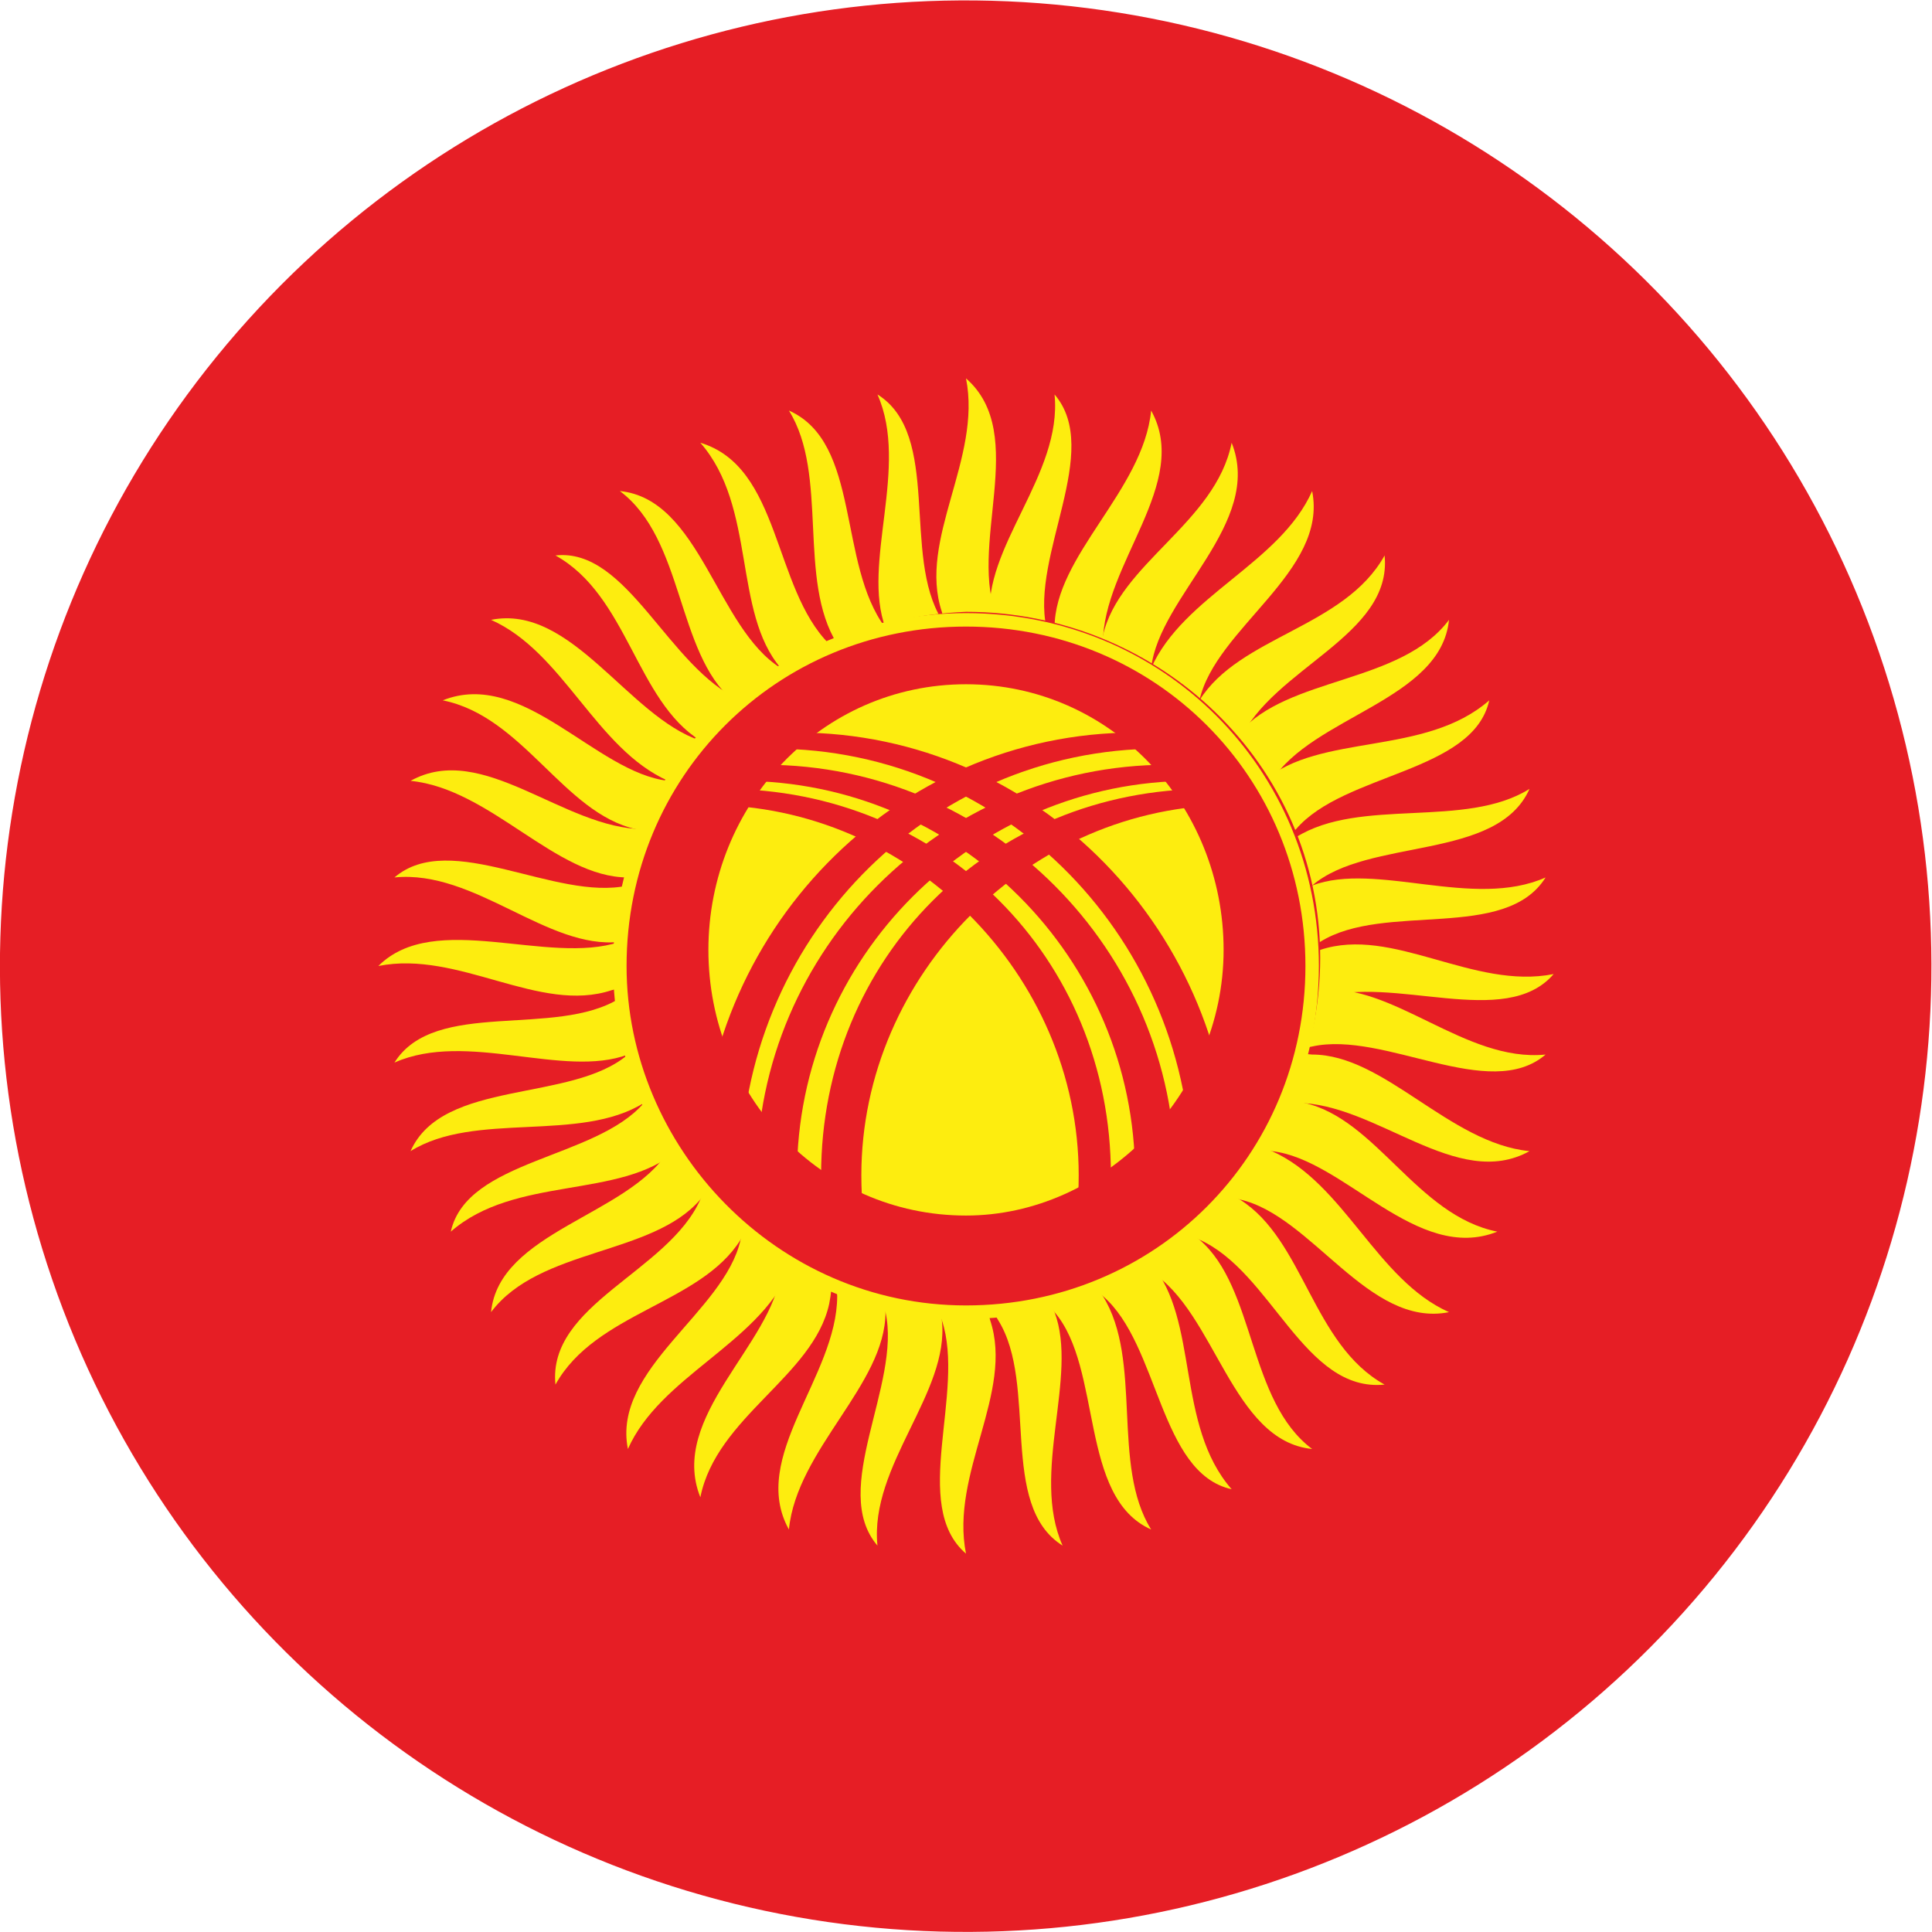
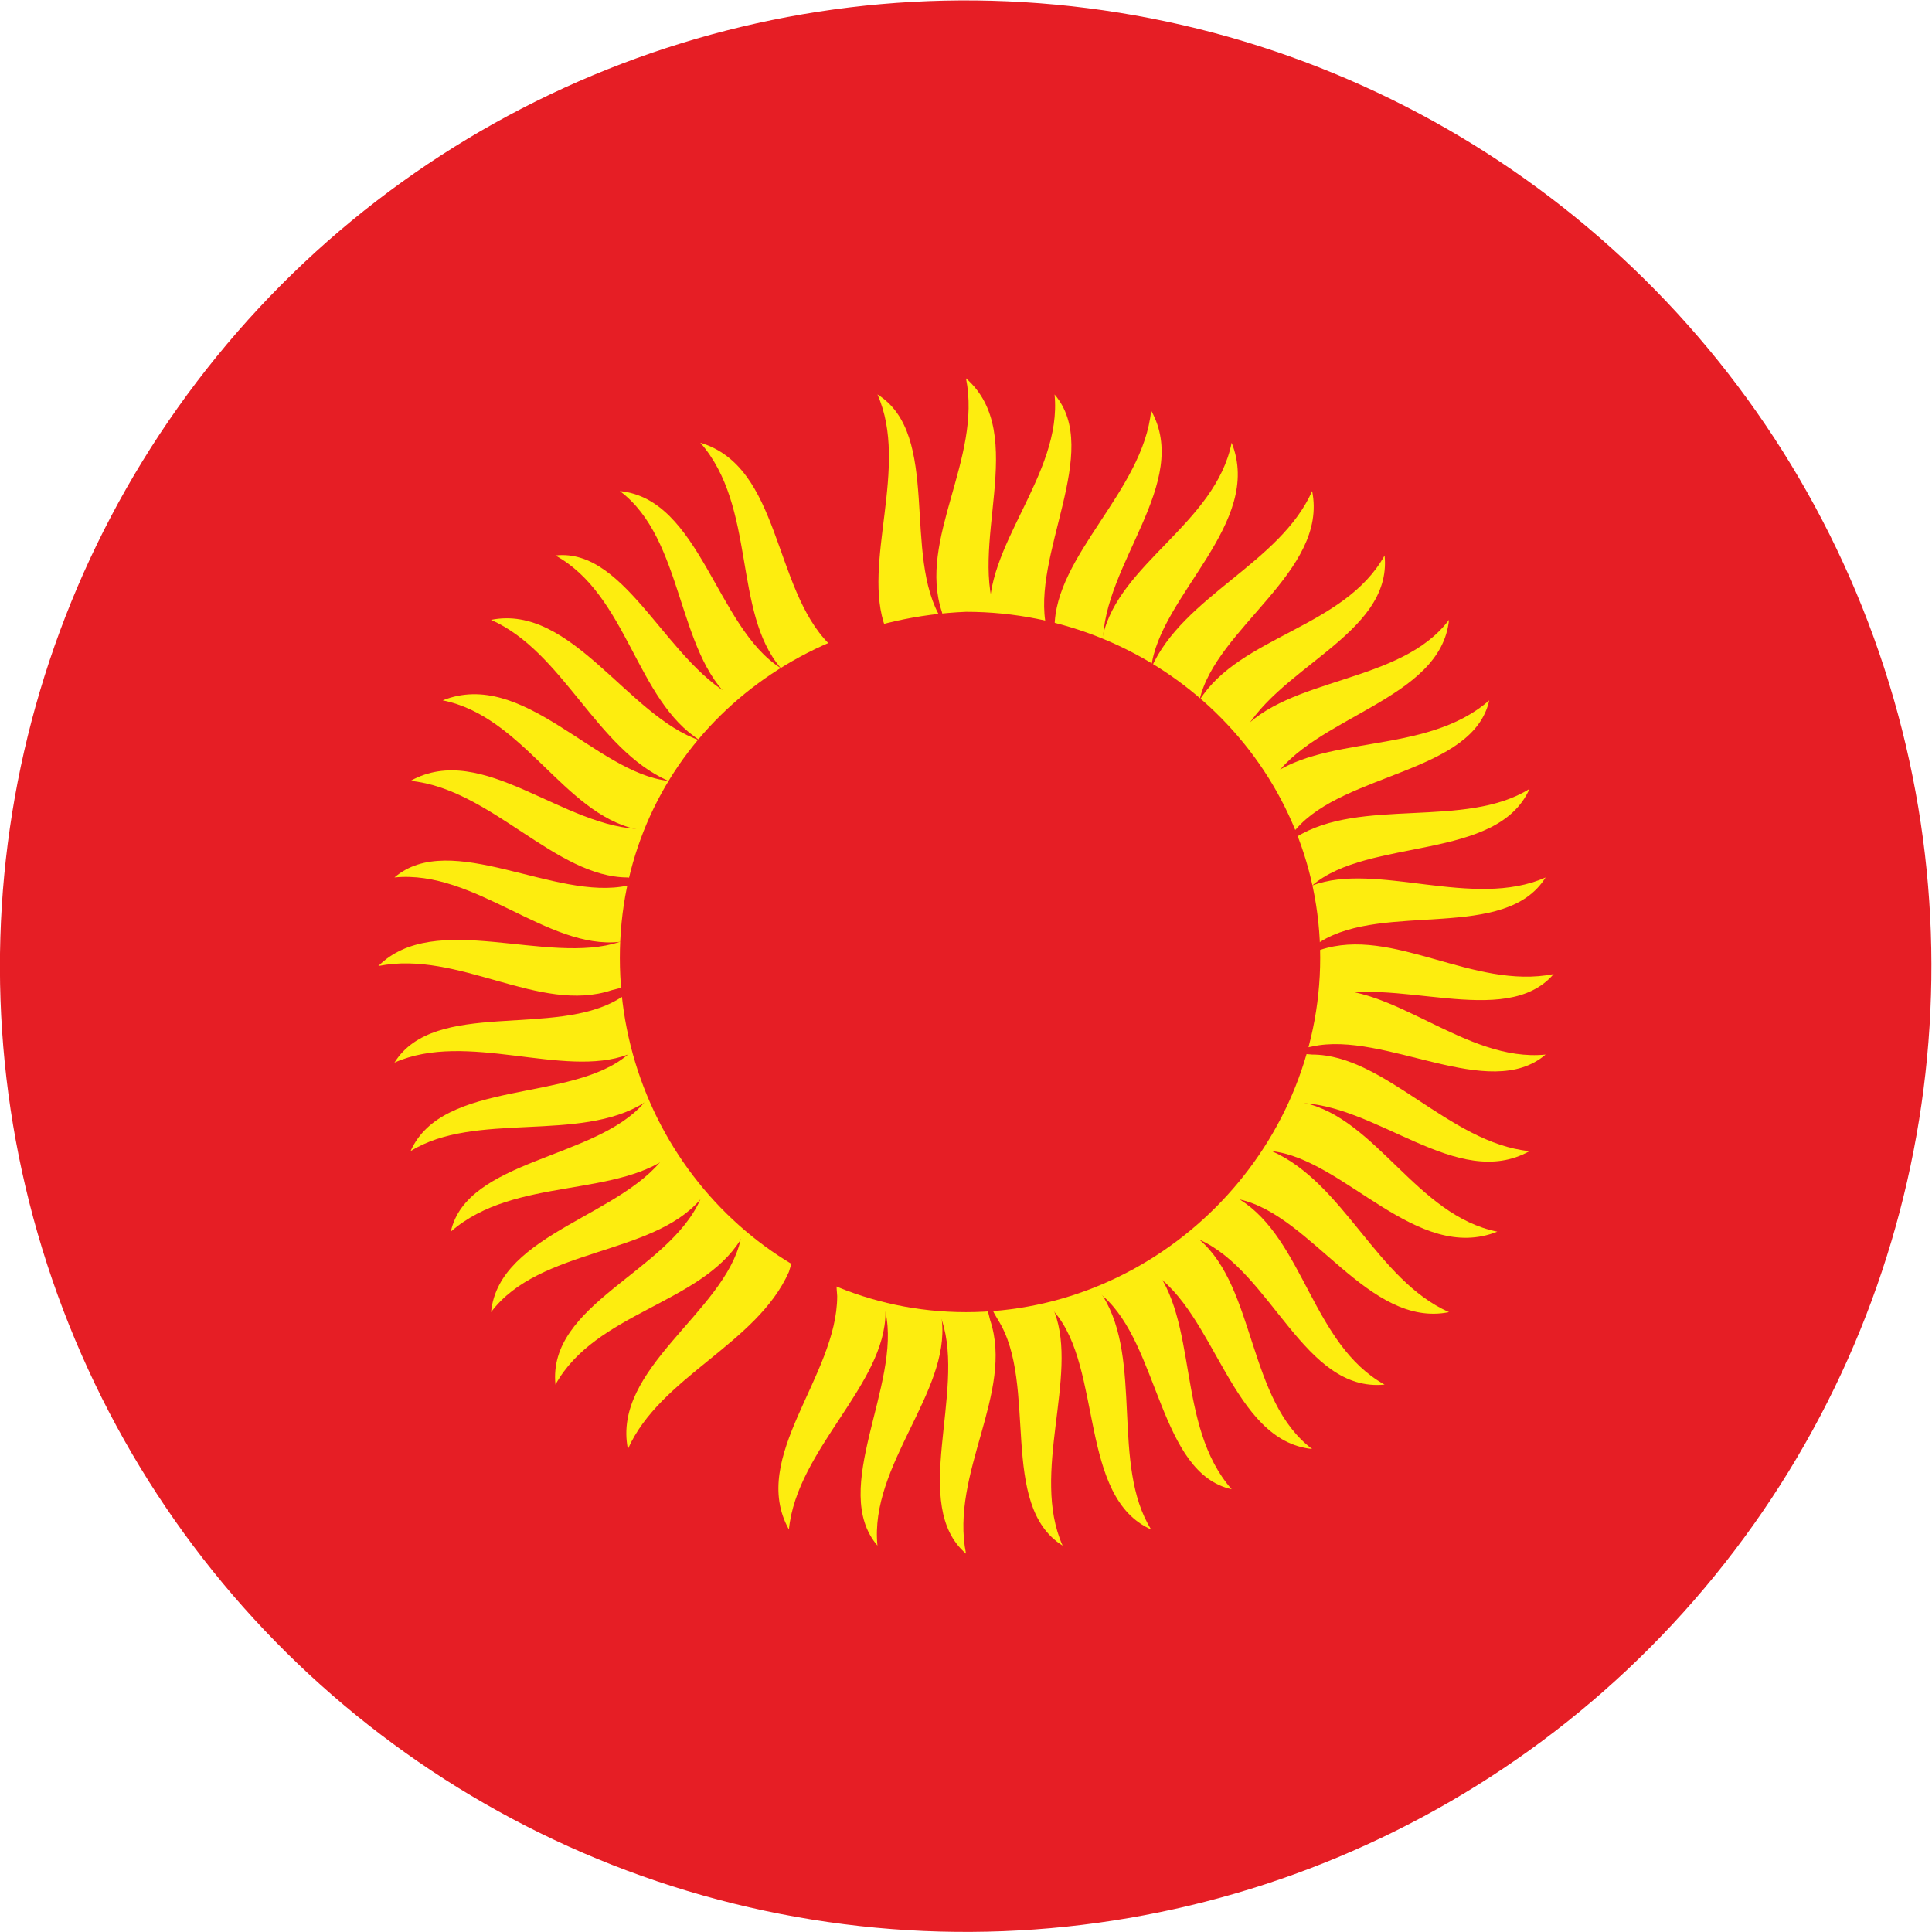
<svg xmlns="http://www.w3.org/2000/svg" xmlns:xlink="http://www.w3.org/1999/xlink" version="1.1" id="Слой_1" x="0px" y="0px" viewBox="0 0 24 24" style="enable-background:new 0 0 24 24;" xml:space="preserve">
  <style type="text/css">
	.st0{clip-path:url(#SVGID_2_);}
	.st1{fill:#E61E25;}
	.st2{clip-path:url(#SVGID_4_);fill:#FDED0F;}
	.st3{clip-path:url(#SVGID_4_);fill:#E61E25;}
	.st4{clip-path:url(#SVGID_4_);fill:none;stroke:#FDED0F;stroke-width:0.167;stroke-linecap:round;stroke-linejoin:round;}
	.st5{clip-path:url(#SVGID_6_);fill:#E61E25;}
</style>
  <g>
    <g>
      <defs>
        <ellipse id="SVGID_1_" transform="matrix(0.159 -0.987 0.987 0.159 -1.756 21.938)" cx="12" cy="12" rx="12" ry="12" />
      </defs>
      <clipPath id="SVGID_2_">
        <use xlink:href="#SVGID_1_" style="overflow:visible;" />
      </clipPath>
      <g class="st0">
        <rect x="-8.2" y="-0.1" class="st1" width="40.5" height="24.3" />
        <g>
          <defs>
            <rect id="SVGID_3_" x="-8.2" y="-0.1" width="40.5" height="24.3" />
          </defs>
          <clipPath id="SVGID_4_">
            <use xlink:href="#SVGID_3_" style="overflow:visible;" />
          </clipPath>
          <path class="st2" d="M12.4,7.7C12,6.8,12.8,5.4,12,4.7c0.2,1-0.6,2-0.3,2.9C11.9,8.5,12.7,8.5,12.4,7.7" />
          <path class="st2" d="M13,7.8c-0.2-0.9,0.7-2.2,0.1-2.9c0.1,1-0.9,1.9-0.8,2.8C12.5,8.6,13.2,8.7,13,7.8" />
          <path class="st2" d="M13.7,8c0-1,1.1-2,0.6-2.9c-0.1,1-1.2,1.8-1.2,2.7C13,8.7,13.8,8.9,13.7,8" />
          <path class="st2" d="M14.3,8.3c0.1-0.9,1.4-1.8,1-2.8c-0.2,1-1.4,1.5-1.6,2.4C13.5,8.9,14.2,9.2,14.3,8.3" />
          <path class="st2" d="M14.9,8.7c0.2-0.9,1.6-1.6,1.4-2.6c-0.4,0.9-1.6,1.3-2,2.2C14,9.1,14.6,9.6,14.9,8.7" />
          <path class="st2" d="M15.4,9.2c0.4-0.9,1.9-1.3,1.8-2.3c-0.5,0.9-1.8,1-2.3,1.8C14.4,9.5,15,10,15.4,9.2" />
          <path class="st2" d="M15.8,9.7c0.5-0.8,2.1-1,2.2-2c-0.6,0.8-2,0.7-2.6,1.4C14.8,9.9,15.2,10.5,15.8,9.7" />
          <path class="st2" d="M16.1,10.3c0.6-0.7,2.2-0.7,2.4-1.6c-0.8,0.7-2.1,0.4-2.8,1C15.1,10.3,15.4,11,16.1,10.3" />
          <path class="st2" d="M16.3,11c0.7-0.6,2.3-0.3,2.7-1.2c-0.8,0.5-2.1,0.1-2.9,0.6C15.3,10.8,15.5,11.6,16.3,11" />
          <path class="st2" d="M16.4,11.7c0.8-0.5,2.3,0,2.8-0.8c-0.9,0.4-2.1-0.2-2.9,0.1C15.4,11.4,15.6,12.2,16.4,11.7" />
          <path class="st2" d="M16.4,12.4c0.9-0.3,2.3,0.4,2.9-0.3c-1,0.2-2-0.6-2.9-0.3C15.5,11.9,15.5,12.7,16.4,12.4" />
          <path class="st2" d="M16.3,13c0.9-0.2,2.2,0.7,2.9,0.1c-1,0.1-1.9-0.9-2.8-0.8C15.5,12.5,15.4,13.2,16.3,13" />
          <path class="st2" d="M16.1,13.7c1,0,2,1.1,2.9,0.6c-1-0.1-1.8-1.2-2.7-1.2C15.4,13,15.1,13.7,16.1,13.7" />
          <path class="st2" d="M15.8,14.3c0.9,0.1,1.8,1.4,2.8,1c-1-0.2-1.5-1.4-2.4-1.6C15.2,13.5,14.8,14.2,15.8,14.3" />
          <path class="st2" d="M15.4,14.9c0.9,0.2,1.6,1.6,2.6,1.4c-0.9-0.4-1.3-1.6-2.2-2C14.9,14,14.4,14.6,15.4,14.9" />
          <path class="st2" d="M14.9,15.4c0.9,0.4,1.3,1.9,2.3,1.8c-0.9-0.5-1-1.8-1.8-2.3C14.6,14.4,14,15,14.9,15.4" />
          <path class="st2" d="M14.3,15.8c0.8,0.5,1,2.1,2,2.2c-0.8-0.6-0.7-2-1.4-2.6C14.2,14.8,13.5,15.2,14.3,15.8" />
          <path class="st2" d="M13.7,16.1c0.7,0.6,0.7,2.2,1.6,2.4c-0.7-0.8-0.4-2.1-1-2.8C13.7,15.1,13,15.4,13.7,16.1" />
          <path class="st2" d="M13.1,16.3c0.6,0.7,0.3,2.3,1.2,2.7c-0.5-0.8-0.1-2.1-0.6-2.9C13.2,15.3,12.5,15.5,13.1,16.3" />
          <path class="st2" d="M12.4,16.4c0.5,0.8,0,2.3,0.8,2.8c-0.4-0.9,0.2-2.1-0.1-2.9C12.7,15.4,11.9,15.6,12.4,16.4" />
          <path class="st2" d="M11.7,16.4c0.3,0.9-0.4,2.3,0.3,2.9c-0.2-1,0.6-2,0.3-2.9C12.1,15.5,11.3,15.5,11.7,16.4" />
          <path class="st2" d="M11,16.3c0.2,0.9-0.7,2.2-0.1,2.9c-0.1-1,0.9-1.9,0.8-2.8C11.6,15.5,10.8,15.4,11,16.3" />
          <path class="st2" d="M10.4,16.1c0,1-1.1,2-0.6,2.9c0.1-1,1.2-1.8,1.2-2.7C11.1,15.4,10.3,15.1,10.4,16.1" />
-           <path class="st2" d="M9.7,15.8c-0.1,0.9-1.4,1.8-1,2.8c0.2-1,1.4-1.5,1.6-2.4C10.5,15.2,9.8,14.8,9.7,15.8" />
          <path class="st2" d="M9.2,15.4c-0.2,0.9-1.6,1.6-1.4,2.6c0.4-0.9,1.6-1.3,2-2.2C10.1,14.9,9.4,14.4,9.2,15.4" />
          <path class="st2" d="M8.7,14.9c-0.4,0.9-1.9,1.3-1.8,2.3c0.5-0.9,1.8-1,2.3-1.8C9.6,14.6,9.1,14,8.7,14.9" />
          <path class="st2" d="M8.3,14.3c-0.5,0.8-2.1,1-2.2,2c0.6-0.8,2-0.7,2.6-1.4C9.3,14.2,8.8,13.5,8.3,14.3" />
          <path class="st2" d="M8,13.7c-0.6,0.7-2.2,0.7-2.4,1.6c0.8-0.7,2.1-0.4,2.8-1C9,13.7,8.6,13,8,13.7" />
          <path class="st2" d="M7.8,13.1c-0.7,0.6-2.3,0.3-2.7,1.2c0.8-0.5,2.1-0.1,2.9-0.6C8.8,13.2,8.5,12.5,7.8,13.1" />
          <path class="st2" d="M7.7,12.4c-0.8,0.5-2.3,0-2.8,0.8c0.9-0.4,2.1,0.2,2.9-0.1C8.6,12.7,8.5,11.9,7.7,12.4" />
          <path class="st2" d="M7.7,11.7C6.8,12,5.4,11.3,4.7,12c1-0.2,2,0.6,2.9,0.3C8.5,12.1,8.5,11.3,7.7,11.7" />
          <path class="st2" d="M7.8,11c-0.9,0.2-2.2-0.7-2.9-0.1c1-0.1,1.9,0.9,2.8,0.8C8.6,11.6,8.7,10.8,7.8,11" />
          <path class="st2" d="M8,10.3c-1,0-2-1.1-2.9-0.6c1,0.1,1.8,1.2,2.7,1.2C8.7,11.1,8.9,10.3,8,10.3" />
          <path class="st2" d="M8.3,9.7c-0.9-0.1-1.8-1.4-2.8-1c1,0.2,1.5,1.4,2.4,1.6C8.9,10.5,9.2,9.8,8.3,9.7" />
          <path class="st2" d="M8.7,9.2C7.8,8.9,7.1,7.5,6.1,7.7c0.9,0.4,1.3,1.6,2.2,2C9.1,10.1,9.6,9.4,8.7,9.2" />
          <path class="st2" d="M9.2,8.7C8.3,8.3,7.8,6.8,6.9,6.9c0.9,0.5,1,1.8,1.8,2.3C9.5,9.6,10,9.1,9.2,8.7" />
          <path class="st2" d="M9.7,8.3c-0.8-0.5-1-2.1-2-2.2c0.8,0.6,0.7,2,1.4,2.6C9.9,9.3,10.5,8.8,9.7,8.3" />
          <path class="st2" d="M10.3,8C9.6,7.3,9.7,5.8,8.7,5.5c0.7,0.8,0.4,2.1,1,2.8C10.3,9,11.1,8.6,10.3,8" />
-           <path class="st2" d="M11,7.8C10.4,7,10.7,5.5,9.8,5.1c0.5,0.8,0.1,2.1,0.6,2.9C10.8,8.7,11.6,8.5,11,7.8" />
+           <path class="st2" d="M11,7.8c0.5,0.8,0.1,2.1,0.6,2.9C10.8,8.7,11.6,8.5,11,7.8" />
          <path class="st2" d="M11.7,7.7c-0.5-0.8,0-2.3-0.8-2.8c0.4,0.9-0.2,2.1,0.1,2.9C11.4,8.6,12.2,8.5,11.7,7.7" />
          <path class="st3" d="M12,7.6c2.4,0,4.4,1.9,4.4,4.3c0,2.4-2,4.4-4.4,4.4c-2.4,0-4.3-2-4.3-4.4C7.7,9.5,9.6,7.7,12,7.6" />
-           <path class="st4" d="M16.3,12c0,2.4-1.9,4.3-4.3,4.3c-2.4,0-4.3-2-4.3-4.3v0c0-2.4,1.9-4.3,4.3-4.3C14.4,7.7,16.3,9.6,16.3,12      L16.3,12z" />
-           <path class="st2" d="M12,8.5c1.8,0,3.2,1.5,3.2,3.3c0,1.8-1.5,3.3-3.2,3.3c-1.8,0-3.2-1.5-3.2-3.3C8.8,10,10.2,8.5,12,8.5" />
        </g>
        <g>
          <defs>
            <path id="SVGID_5_" d="M8.7,11.8c0,1.9,1.5,3.4,3.3,3.4c1.8,0,3.3-1.5,3.3-3.4c0-1.9-1.5-3.4-3.3-3.4       C10.2,8.4,8.7,9.9,8.7,11.8" />
          </defs>
          <clipPath id="SVGID_6_">
            <use xlink:href="#SVGID_5_" style="overflow:visible;" />
          </clipPath>
          <path class="st5" d="M15.3,10c-2.5,0-4.6,2.1-4.6,4.6c0,2.6,2.1,4.6,4.6,4.6L15,19.4c-2.6,0-4.8-2.2-4.8-4.8      c0-2.7,2.1-4.8,4.8-4.8L15.3,10z" />
          <path class="st5" d="M14.8,9.7c-2.7,0-4.9,2.2-4.9,4.9c0,2.7,2.2,4.9,4.9,4.9l-0.3,0.2c-2.8,0-5.1-2.3-5.1-5.1      c0-2.8,2.3-5.1,5.1-5.1L14.8,9.7z" />
          <path class="st5" d="M14.4,9.3c-2.9,0-5.2,2.4-5.2,5.3c0,2.9,2.3,5.3,5.2,5.3l-0.3,0.2c-3,0-5.4-2.5-5.4-5.5      c0-3,2.4-5.5,5.4-5.5L14.4,9.3z" />
          <path class="st5" d="M8.8,10c2.5,0,4.6,2.1,4.6,4.6c0,2.6-2.1,4.6-4.6,4.6L9,19.4c2.6,0,4.8-2.2,4.8-4.8c0-2.7-2.1-4.8-4.8-4.8      L8.8,10z" />
          <path class="st5" d="M9.2,9.7c2.7,0,4.9,2.2,4.9,4.9c0,2.7-2.2,4.9-4.9,4.9l0.3,0.2c2.8,0,5.1-2.3,5.1-5.1      c0-2.8-2.3-5.1-5.1-5.1L9.2,9.7z" />
          <path class="st5" d="M9.6,9.3c2.9,0,5.2,2.4,5.2,5.3c0,2.9-2.3,5.3-5.2,5.3l0.3,0.2c3,0,5.4-2.5,5.4-5.5c0-3-2.4-5.5-5.4-5.5      L9.6,9.3z" />
        </g>
      </g>
    </g>
  </g>
</svg>